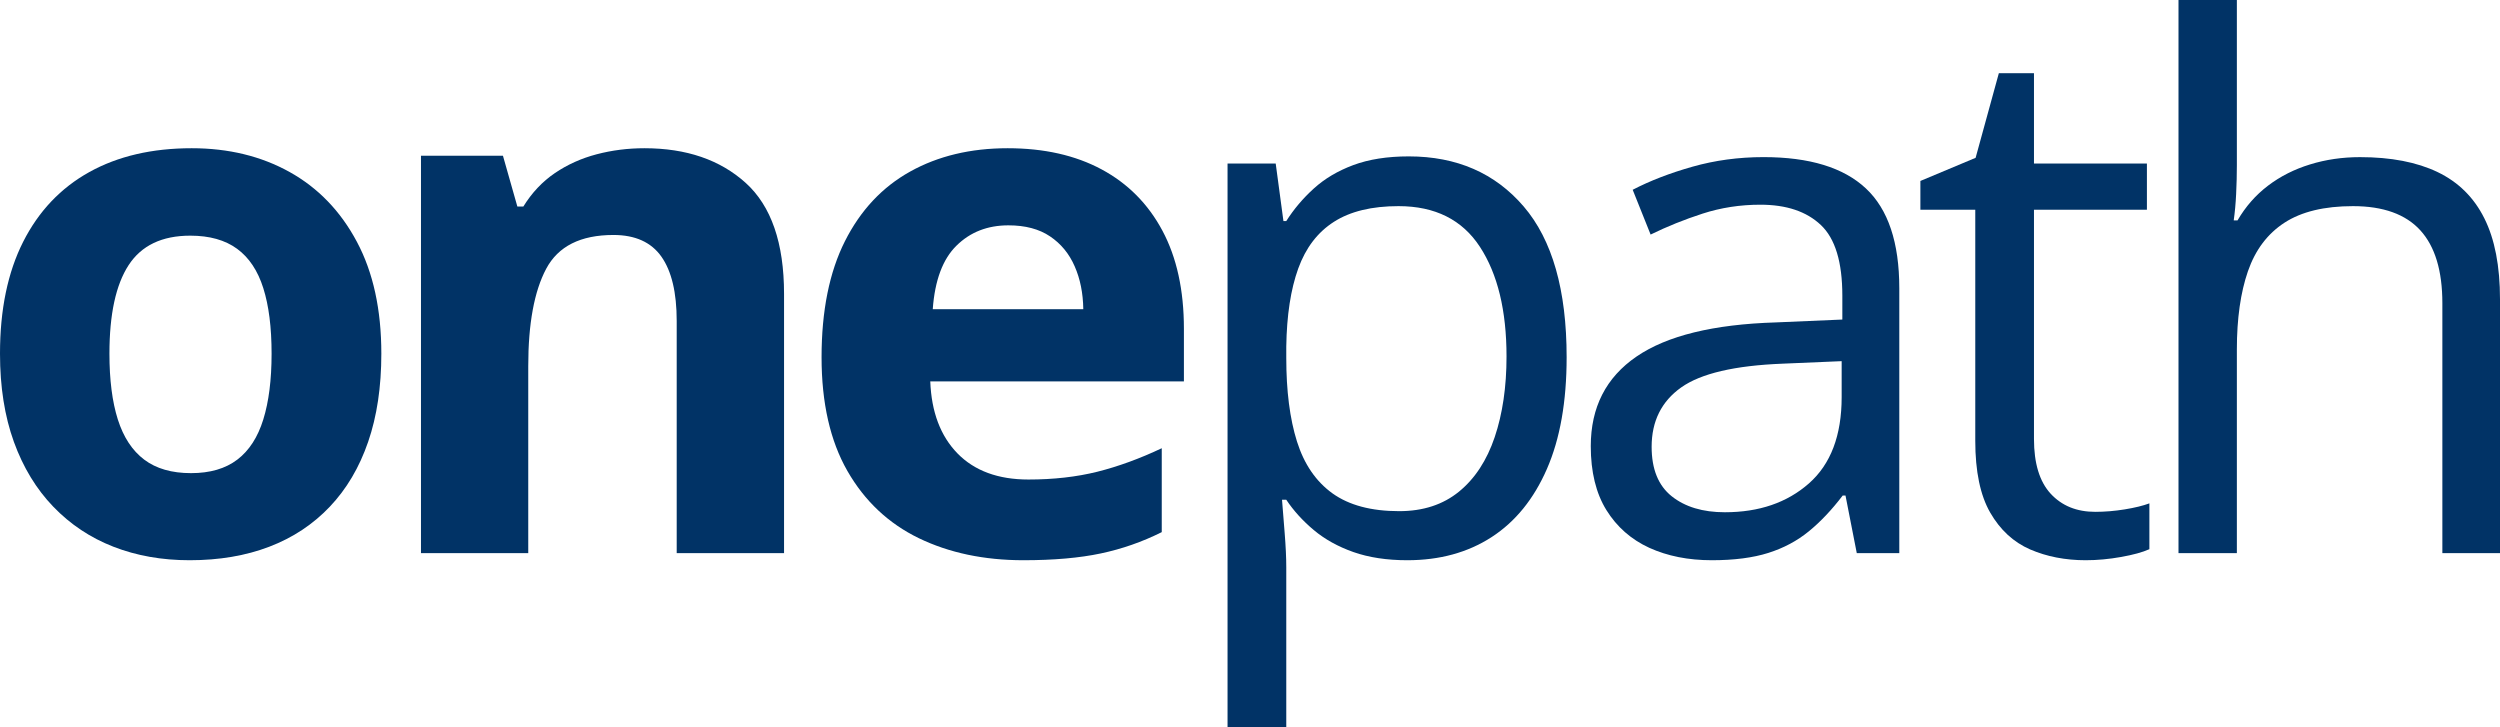
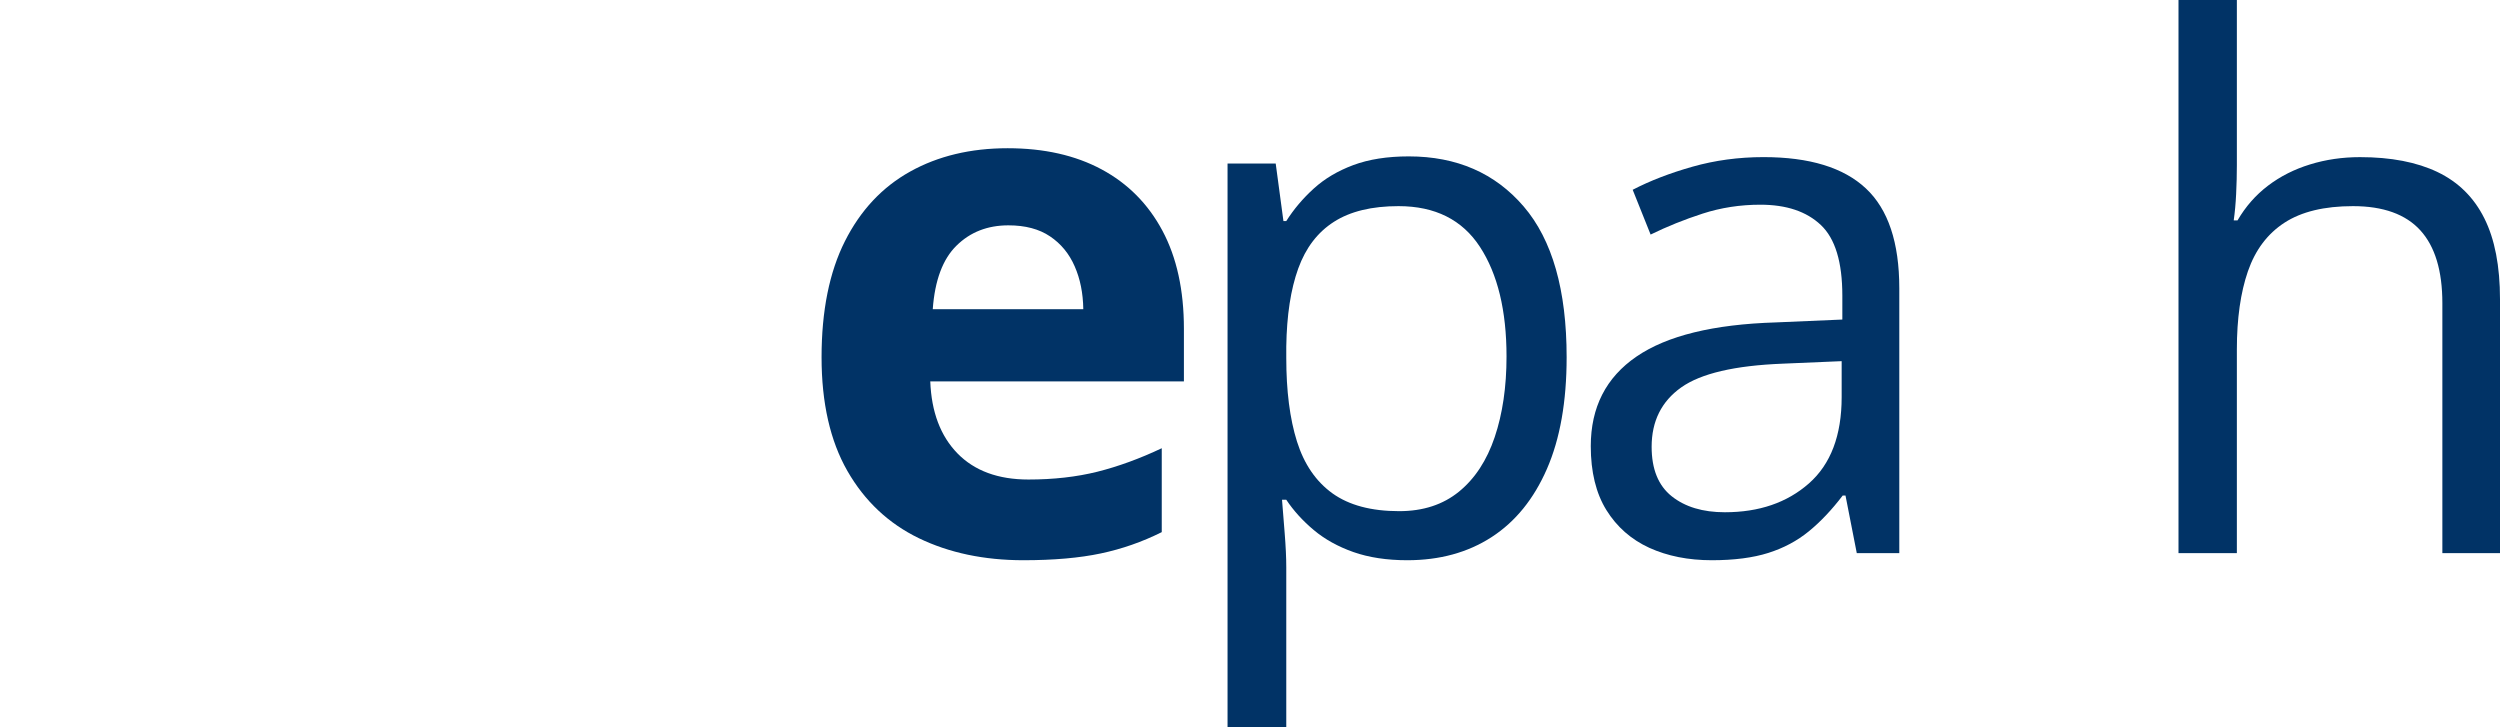
<svg xmlns="http://www.w3.org/2000/svg" width="110" height="32" viewBox="0 0 110 32" fill="none">
-   <path d="M16.779 15.562C16.779 17.022 16.586 18.315 16.198 19.442C15.811 20.567 15.249 21.518 14.511 22.295C13.773 23.073 12.885 23.66 11.848 24.056C10.812 24.452 9.644 24.65 8.344 24.65C7.126 24.65 6.008 24.452 4.991 24.056C3.975 23.66 3.093 23.073 2.345 22.295C1.597 21.518 1.019 20.567 0.611 19.442C0.204 18.315 0 17.022 0 15.562C0 13.623 0.34 11.981 1.02 10.637C1.701 9.292 2.672 8.269 3.931 7.57C5.19 6.872 6.691 6.522 8.436 6.522C10.055 6.522 11.492 6.872 12.746 7.57C14 8.269 14.986 9.292 15.702 10.637C16.42 11.981 16.779 13.623 16.779 15.562ZM4.815 15.562C4.815 16.709 4.937 17.674 5.184 18.456C5.433 19.238 5.82 19.828 6.346 20.224C6.872 20.62 7.558 20.818 8.406 20.818C9.241 20.818 9.92 20.62 10.441 20.224C10.962 19.828 11.343 19.238 11.585 18.456C11.828 17.674 11.95 16.709 11.95 15.562C11.95 14.406 11.828 13.444 11.585 12.678C11.343 11.911 10.96 11.334 10.433 10.948C9.907 10.562 9.22 10.369 8.374 10.369C7.126 10.369 6.221 10.802 5.658 11.668C5.096 12.532 4.815 13.831 4.815 15.562Z" fill="#013366" />
-   <path d="M28.353 6.522C30.2 6.522 31.685 7.031 32.81 8.047C33.935 9.064 34.498 10.693 34.498 12.934V24.337H29.775V14.123C29.775 12.873 29.551 11.93 29.103 11.294C28.654 10.657 27.95 10.339 26.991 10.339C25.546 10.339 24.56 10.835 24.032 11.826C23.506 12.816 23.243 14.243 23.243 16.109V24.337H18.523V6.851H22.129L22.764 9.088H23.027C23.4 8.483 23.861 7.993 24.412 7.618C24.964 7.242 25.579 6.965 26.254 6.788C26.93 6.611 27.63 6.522 28.353 6.522Z" fill="#013366" />
  <path d="M44.337 6.522C45.936 6.522 47.313 6.832 48.469 7.452C49.625 8.073 50.517 8.972 51.147 10.151C51.777 11.329 52.092 12.768 52.092 14.466V16.781H40.932C40.983 18.127 41.382 19.183 42.13 19.951C42.88 20.717 43.92 21.099 45.25 21.099C46.355 21.099 47.367 20.985 48.285 20.756C49.203 20.525 50.147 20.181 51.117 19.722V23.414C50.261 23.842 49.366 24.155 48.432 24.352C47.498 24.55 46.365 24.65 45.034 24.65C43.3 24.65 41.764 24.326 40.428 23.68C39.093 23.032 38.045 22.047 37.286 20.723C36.528 19.399 36.149 17.731 36.149 15.718C36.149 13.675 36.492 11.973 37.177 10.612C37.863 9.252 38.82 8.23 40.048 7.548C41.277 6.864 42.707 6.522 44.337 6.522ZM44.369 9.915C43.451 9.915 42.689 10.213 42.086 10.808C41.481 11.401 41.133 12.334 41.041 13.606H47.665C47.655 12.898 47.528 12.267 47.285 11.716C47.043 11.162 46.683 10.724 46.203 10.401C45.723 10.077 45.112 9.915 44.369 9.915Z" fill="#013366" />
  <path d="M61.983 6.881C64.098 6.881 65.784 7.617 67.044 9.087C68.303 10.557 68.932 12.768 68.932 15.718C68.932 17.669 68.643 19.306 68.066 20.63C67.489 21.954 66.677 22.956 65.629 23.634C64.582 24.311 63.346 24.65 61.921 24.65C61.023 24.65 60.233 24.53 59.551 24.291C58.871 24.051 58.289 23.727 57.804 23.321C57.319 22.913 56.916 22.47 56.596 21.989H56.409C56.44 22.398 56.48 22.888 56.526 23.461C56.572 24.035 56.596 24.535 56.596 24.961V32H54.012V7.194H56.131L56.471 9.727H56.596C56.926 9.205 57.329 8.729 57.804 8.298C58.279 7.865 58.859 7.52 59.544 7.264C60.23 7.009 61.044 6.881 61.983 6.881ZM61.534 9.07C60.358 9.07 59.41 9.3 58.693 9.76C57.976 10.218 57.452 10.903 57.122 11.816C56.792 12.729 56.617 13.873 56.596 15.249V15.75C56.596 17.2 56.752 18.425 57.067 19.427C57.383 20.427 57.904 21.187 58.63 21.709C59.358 22.23 60.336 22.491 61.564 22.491C62.617 22.491 63.495 22.204 64.197 21.631C64.898 21.058 65.422 20.258 65.768 19.231C66.114 18.203 66.287 17.022 66.287 15.688C66.287 13.665 65.897 12.056 65.118 10.863C64.339 9.668 63.144 9.07 61.534 9.07Z" fill="#013366" />
  <path d="M77.596 6.913C79.617 6.913 81.118 7.372 82.098 8.29C83.079 9.207 83.569 10.671 83.569 12.684V24.337H81.698L81.202 21.804H81.078C80.602 22.43 80.107 22.954 79.591 23.376C79.076 23.798 78.481 24.115 77.804 24.329C77.127 24.543 76.299 24.65 75.32 24.65C74.287 24.65 73.371 24.468 72.57 24.104C71.771 23.737 71.141 23.184 70.681 22.443C70.223 21.703 69.994 20.765 69.994 19.63C69.994 17.92 70.665 16.606 72.007 15.688C73.348 14.77 75.392 14.27 78.137 14.186L81.063 14.06V13.012C81.063 11.531 80.748 10.494 80.117 9.9C79.488 9.305 78.602 9.007 77.457 9.007C76.568 9.007 75.721 9.138 74.915 9.399C74.111 9.659 73.348 9.967 72.627 10.321L71.838 8.35C72.6 7.954 73.477 7.616 74.469 7.335C75.46 7.054 76.502 6.913 77.596 6.913ZM81.033 15.891L78.447 16.001C76.331 16.083 74.839 16.432 73.972 17.047C73.105 17.663 72.672 18.533 72.672 19.66C72.672 20.64 72.965 21.364 73.553 21.834C74.142 22.304 74.922 22.539 75.893 22.539C77.398 22.539 78.631 22.117 79.591 21.272C80.552 20.427 81.033 19.16 81.033 17.471V15.891Z" fill="#013366" />
-   <path d="M92.19 22.521C92.612 22.521 93.045 22.485 93.488 22.413C93.933 22.34 94.295 22.252 94.573 22.148V24.164C94.273 24.299 93.858 24.413 93.327 24.507C92.796 24.602 92.277 24.65 91.771 24.65C90.873 24.65 90.057 24.491 89.324 24.174C88.593 23.855 88.007 23.315 87.569 22.554C87.131 21.793 86.912 20.74 86.912 19.394V9.228H84.497V7.962L86.927 6.944L87.949 3.222H89.495V7.194H94.464V9.228H89.495V19.316C89.495 20.39 89.74 21.192 90.23 21.724C90.721 22.255 91.374 22.521 92.19 22.521Z" fill="#013366" />
  <path d="M98.422 0V7.272C98.422 7.69 98.411 8.111 98.39 8.534C98.37 8.955 98.334 9.343 98.284 9.697H98.452C98.803 9.092 99.249 8.584 99.79 8.172C100.332 7.76 100.95 7.447 101.641 7.235C102.333 7.021 103.066 6.914 103.84 6.914C105.201 6.914 106.339 7.133 107.253 7.571C108.166 8.009 108.852 8.687 109.31 9.604C109.77 10.521 110 11.71 110 13.17V24.337H107.464V13.341C107.464 11.913 107.141 10.845 106.496 10.136C105.85 9.426 104.861 9.07 103.53 9.07C102.271 9.07 101.267 9.313 100.52 9.797C99.771 10.283 99.235 10.995 98.909 11.934C98.585 12.872 98.422 14.019 98.422 15.374V24.337H95.854V0H98.422Z" fill="#013366" />
</svg>